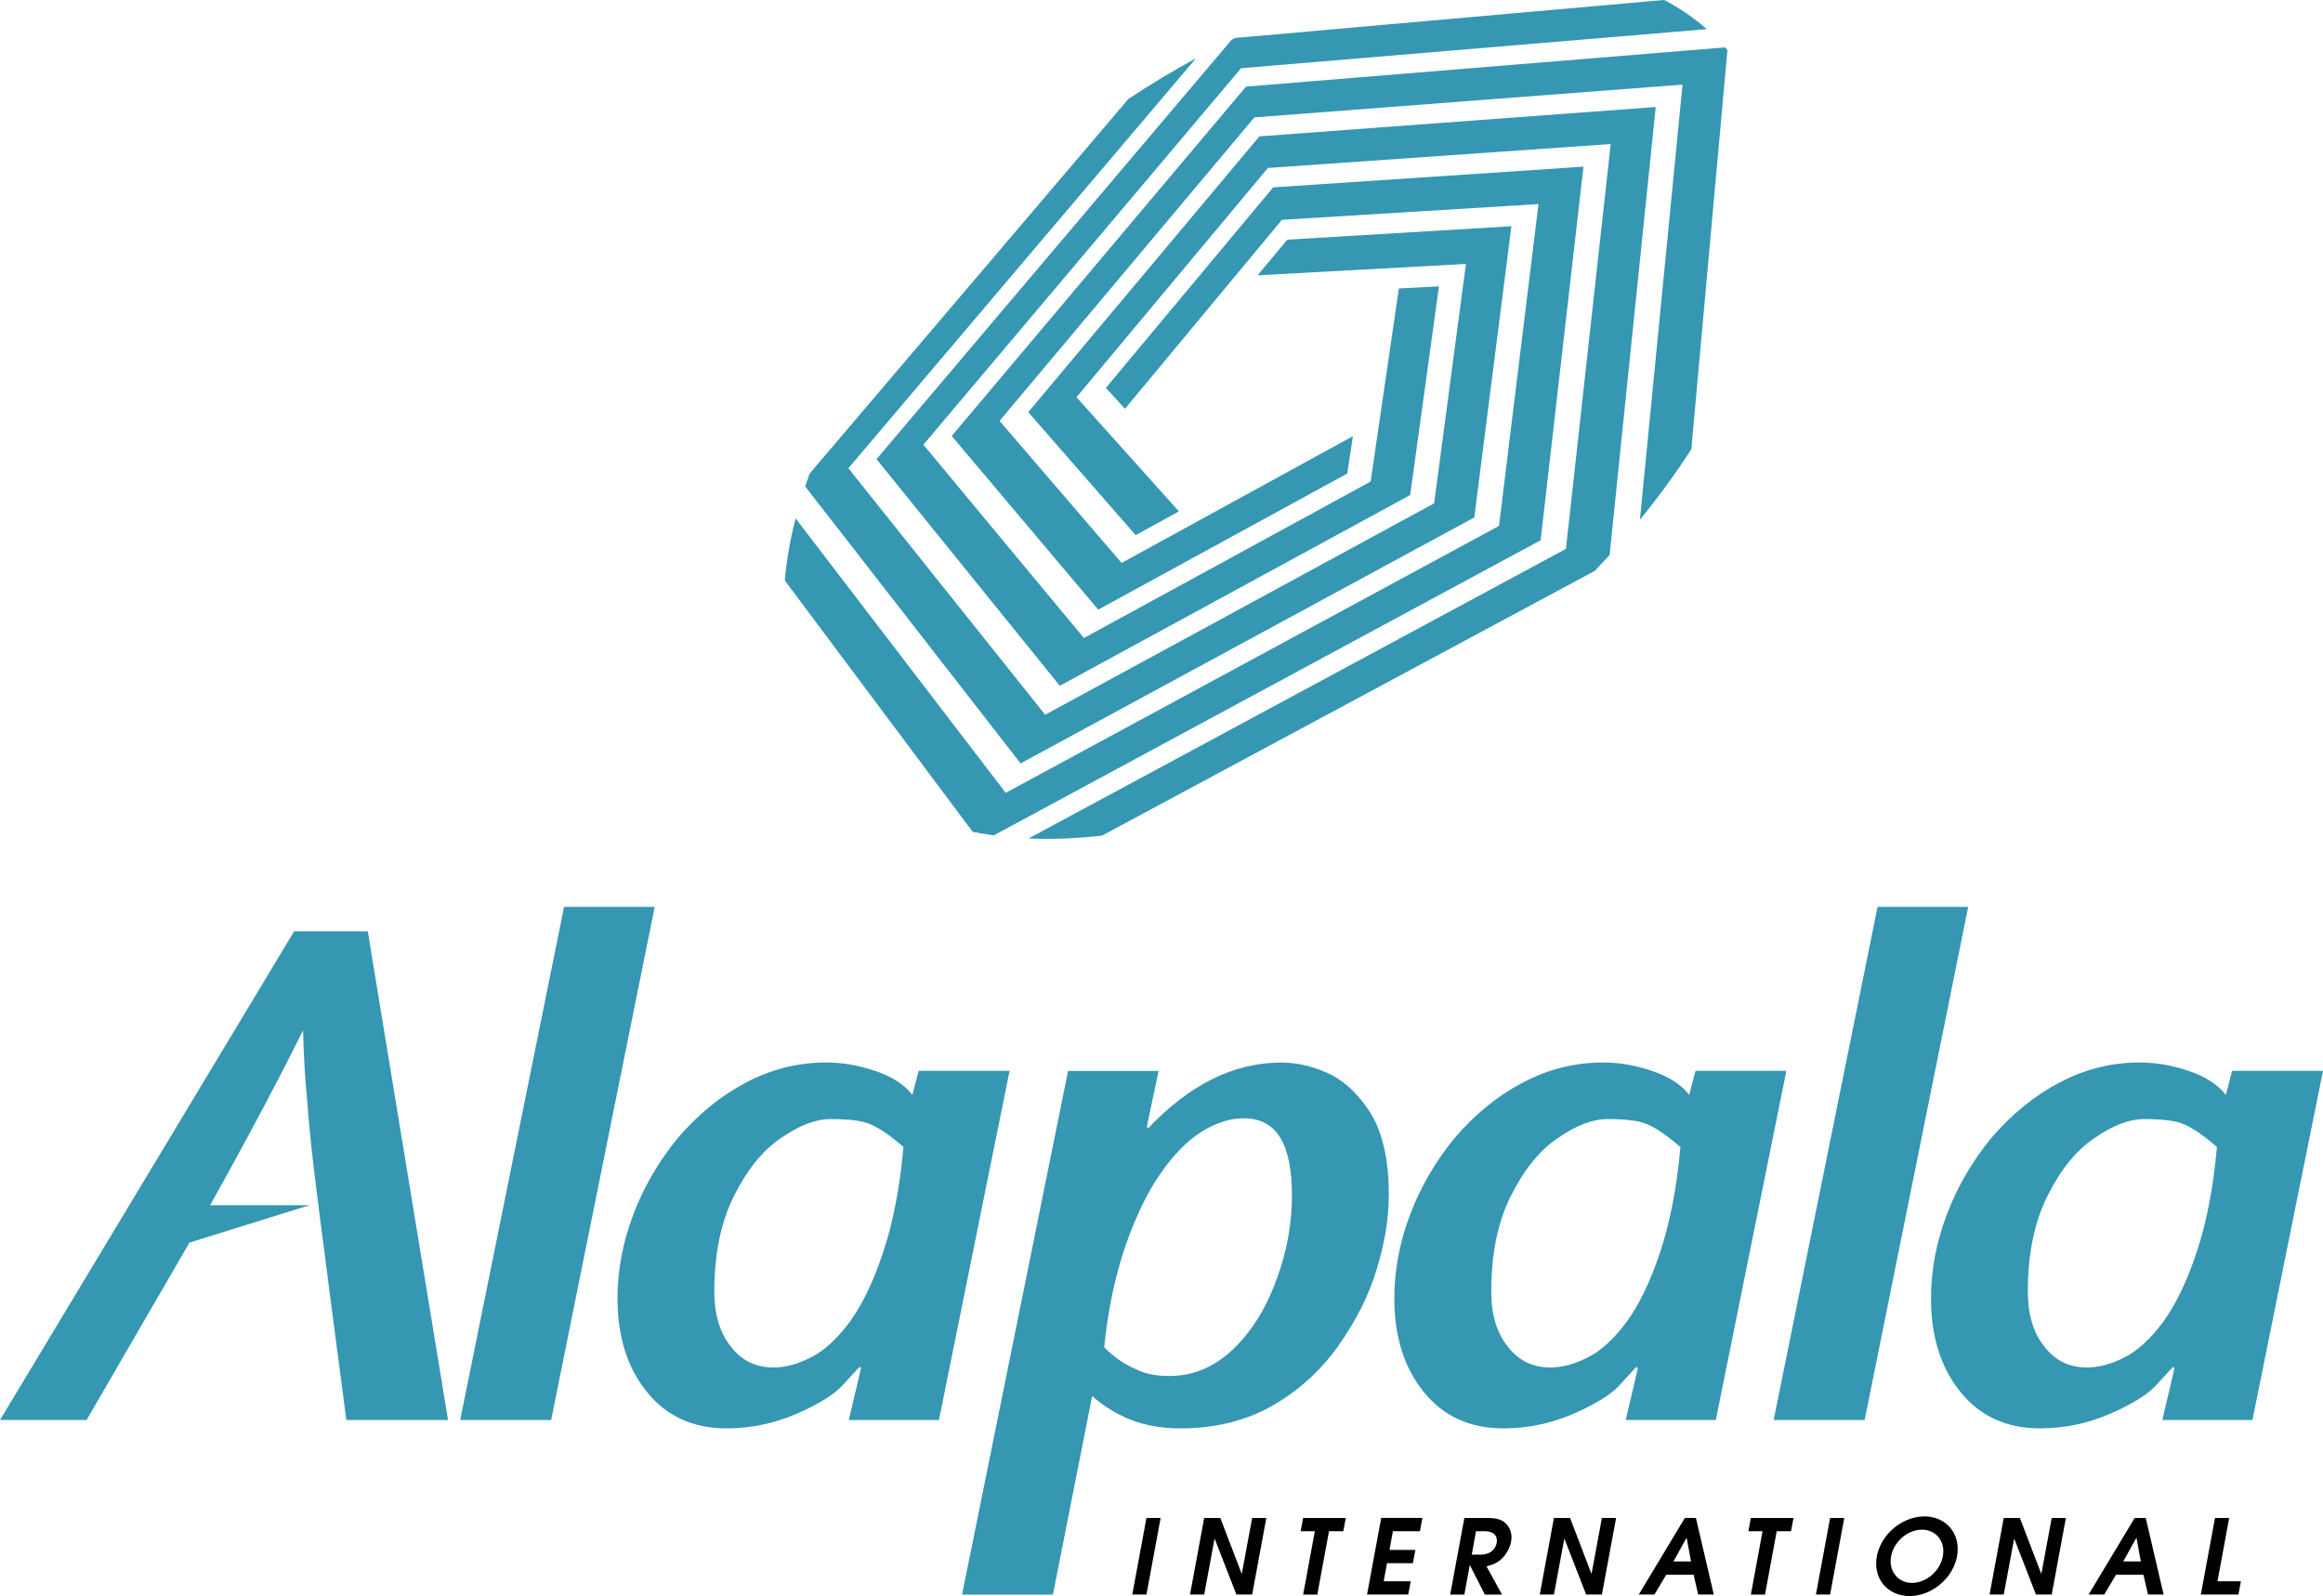
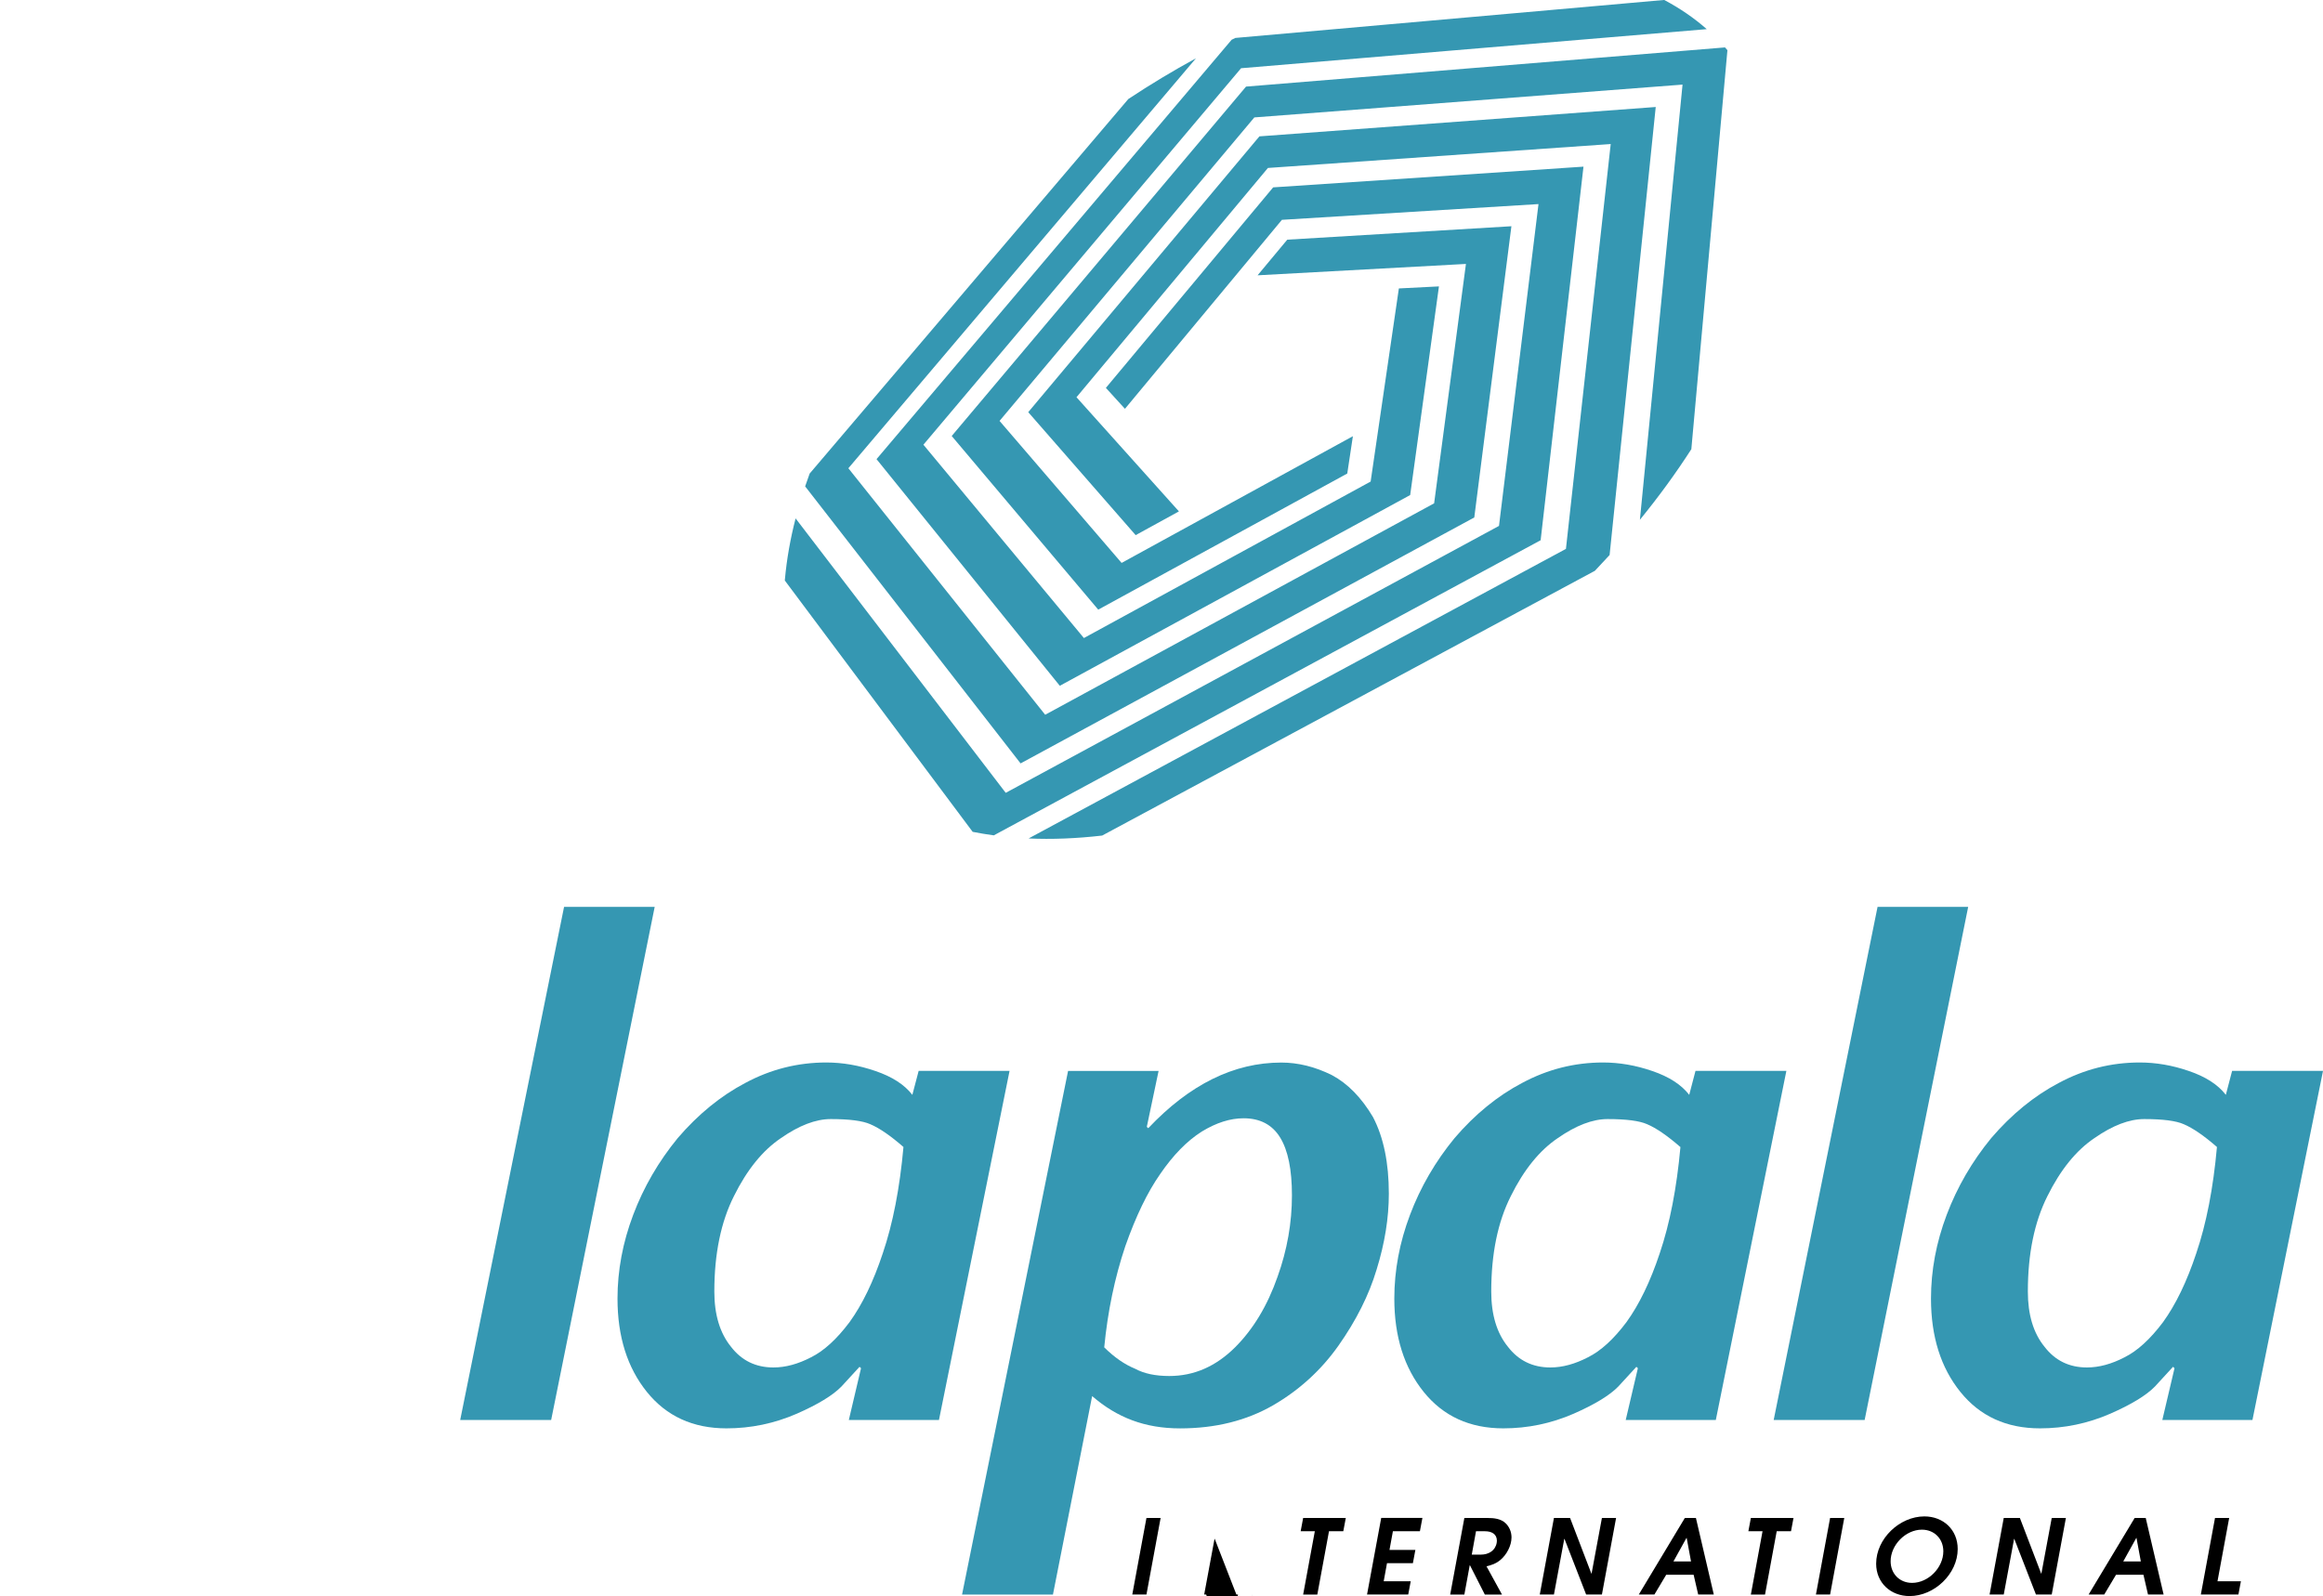
<svg xmlns="http://www.w3.org/2000/svg" id="Layer_2" data-name="Layer 2" viewBox="0 0 673.95 463.16">
  <defs>
    <style>
      .cls-1 {
        fill: #3597b2;
      }
    </style>
  </defs>
  <g id="Layer_1-2" data-name="Layer 1">
    <g>
      <path class="cls-1" d="M490.69,130.36l10.47-115.79-.7-.81-138.96,11.37-85.39,101.39,42.51,50.39,72.25-39.5,1.63-10.83-67.1,36.77-35.41-41.21,73.92-88.07,124.23-9.52-12.37,126.28c5.47-6.71,10.47-13.56,14.92-20.48M298.31,119.6l31.17,35.69,12.55-6.89-29.72-33.13,55.54-66.53,99.45-6.94-12.99,117.48-155.89,84.03c6.76.3,13.88.02,21.34-.84l142.95-76.83c1.45-1.52,2.87-3.04,4.27-4.58l13.38-130.01-114.98,8.52-67.06,80.03ZM227.68,168.44l54.51,72.95c2,.4,4.05.73,6.13,1.02l158.65-85.64,12.43-108.41-90.03,6.01-48.53,58.19,5.53,6.07,45.54-54.84,74.44-4.57-11.46,93.39-143.11,77.46-60.96-79.64c-1.52,5.89-2.56,11.76-3.09,17.55l-.04.47ZM327.39,28.69l-92.49,108.73c-.46,1.24-.89,2.48-1.31,3.72l62.5,80.39,131.63-71.37,10.77-84.51-65.03,3.9-8.61,10.34,60.45-3.3-9.23,69.47-112.84,61.35-57.1-71.53,100.85-118.97c-6.71,3.65-13.26,7.61-19.59,11.8M417.46,83.11l-11.62.59-8.19,56.04-83.19,45.41-46.56-56.1,92.16-109.25,135.1-11.34c-3.69-3.26-7.83-6.08-12.34-8.47l-124.42,11.02-1.08.53-103.02,121.7,53.17,65.77,101.65-55.35,8.35-60.56Z" />
      <g>
        <polygon class="cls-1" points="159.9 412.07 133.51 412.07 163.65 263.16 189.94 263.16 159.9 412.07" />
        <g>
          <path class="cls-1" d="M292.89,310.77l-20.48,101.3h-26.15l3.54-15.03-.43-.41-5.25,5.72c-2.51,2.57-6.83,5.2-12.98,7.9-6.5,2.82-13.3,4.24-20.37,4.24-9.72,0-17.42-3.52-23.1-10.58-5.68-7.04-8.52-16.07-8.52-27.08,0-8.17,1.52-16.28,4.56-24.32,3.04-8.04,7.34-15.45,12.91-22.25,5.94-6.92,12.47-12.25,19.62-16.01,7.36-3.95,15.19-5.93,23.48-5.93,4.71,0,9.46.82,14.25,2.47,4.86,1.65,8.43,3.95,10.72,6.92l1.83-6.96h26.37ZM262.12,332.85c-3.78-3.3-7-5.51-9.64-6.62-2.22-.99-6.04-1.49-11.47-1.49-4.36,0-9.18,1.85-14.47,5.54-5.29,3.57-9.82,9.17-13.61,16.81-3.78,7.52-5.69,16.75-5.69,27.69,0,6.72,1.62,12.06,4.82,16.01,3.08,4.02,7.18,6.03,12.33,6.03,3.5,0,7.14-.99,10.93-2.96,3.71-1.85,7.43-5.24,11.15-10.19,3.71-5.13,6.93-11.79,9.64-19.97,2.93-8.63,4.93-18.91,6-30.85" />
-           <path class="cls-1" d="M85.34,270.25h21.36l23.29,141.82h-29.51s-8.59-65.1-9.66-74.99c-.78-6.72-1.36-12.73-1.72-18.01-.57-5.47-.97-12.16-1.18-20.08-6.41,12.94-15.29,29.85-26.96,50.74h28.87l-34.86,10.85-29.85,51.49H0l85.34-141.82Z" />
          <path class="cls-1" d="M320.37,390.99c2.93,2.91,5.94,4.98,9.01,6.23,2.57,1.39,5.86,2.08,9.86,2.08,7.14,0,13.5-2.77,19.08-8.32,5.28-5.27,9.39-12.1,12.32-20.47,2.8-7.79,4.18-15.67,4.18-23.64,0-7.46-1.13-13.04-3.42-16.77-2.29-3.73-5.83-5.59-10.62-5.59-3.87,0-7.9,1.28-12.11,3.85-4.29,2.71-8.33,6.84-12.11,12.38-3.64,5.2-7.01,12.16-10.08,20.87-3.08,9.17-5.11,18.95-6.12,29.37M336.13,310.77l-3.42,16.23.42.39c12.01-12.71,24.87-19.05,38.6-19.05,4.87,0,9.77,1.21,14.69,3.65,4.58,2.44,8.54,6.49,11.91,12.16,3.07,5.87,4.6,13.28,4.6,22.24,0,7.05-1.18,14.37-3.53,21.96-2.22,7.44-5.94,14.85-11.15,22.23-5,7.05-11.29,12.79-18.87,17.2-7.79,4.49-16.8,6.72-27.01,6.72s-18.3-3.13-25.52-9.37l-11.37,57.59h-26.37l30.76-151.95h26.26Z" />
          <path class="cls-1" d="M518.26,310.77l-20.47,101.3h-26.14l3.53-15.03-.43-.41-5.25,5.72c-2.51,2.57-6.83,5.2-12.98,7.9-6.51,2.82-13.29,4.24-20.37,4.24-9.73,0-17.43-3.52-23.11-10.58-5.67-7.04-8.52-16.07-8.52-27.08,0-8.17,1.52-16.28,4.56-24.32,3.04-8.04,7.34-15.45,12.92-22.25,5.93-6.92,12.46-12.25,19.62-16.01,7.36-3.95,15.19-5.93,23.47-5.93,4.71,0,9.48.82,14.26,2.47,4.86,1.65,8.43,3.95,10.73,6.92l1.82-6.96h26.37ZM487.51,332.85c-3.8-3.3-7.01-5.51-9.65-6.62-2.22-.99-6.04-1.49-11.47-1.49-4.36,0-9.18,1.85-14.47,5.54-5.28,3.57-9.82,9.17-13.6,16.81-3.79,7.52-5.68,16.75-5.68,27.69,0,6.72,1.61,12.06,4.82,16.01,3.08,4.02,7.19,6.03,12.33,6.03,3.5,0,7.14-.99,10.93-2.96,3.72-1.85,7.43-5.24,11.15-10.19,3.71-5.13,6.93-11.79,9.65-19.97,2.93-8.63,4.93-18.91,6.01-30.85" />
        </g>
        <polygon class="cls-1" points="540.97 412.07 514.58 412.07 544.72 263.16 571.01 263.16 540.97 412.07" />
        <path class="cls-1" d="M673.95,310.77l-20.47,101.3h-26.15l3.54-15.03-.43-.41-5.25,5.72c-2.51,2.57-6.83,5.2-12.98,7.9-6.5,2.82-13.29,4.24-20.37,4.24-9.72,0-17.42-3.52-23.1-10.58-5.68-7.04-8.52-16.07-8.52-27.08,0-8.17,1.52-16.28,4.56-24.32,3.04-8.04,7.34-15.45,12.91-22.25,5.94-6.92,12.47-12.25,19.62-16.01,7.36-3.95,15.18-5.93,23.47-5.93,4.72,0,9.48.82,14.26,2.47,4.86,1.65,8.43,3.95,10.72,6.92l1.82-6.96h26.37ZM643.19,332.85c-3.78-3.3-7.01-5.51-9.64-6.62-2.22-.99-6.04-1.49-11.47-1.49-4.36,0-9.18,1.85-14.47,5.54-5.29,3.57-9.82,9.17-13.61,16.81-3.78,7.52-5.68,16.75-5.68,27.69,0,6.72,1.6,12.06,4.82,16.01,3.07,4.02,7.18,6.03,12.32,6.03,3.51,0,7.15-.99,10.93-2.96,3.71-1.85,7.43-5.24,11.15-10.19,3.71-5.13,6.92-11.79,9.64-19.97,2.93-8.63,4.93-18.91,6-30.85" />
      </g>
      <g>
        <path d="M332.61,462.71h-4.11l4.11-22.22h4.11l-4.11,22.22Z" />
-         <path d="M363.29,462.71h-4.59l-6.28-16.15h-.06l-3,16.15h-4.11l4.11-22.22h4.68l6.18,16.15h.06l3-16.15h4.11l-4.11,22.22Z" />
+         <path d="M363.29,462.71h-4.59l-6.28-16.15h-.06l-3,16.15h-4.11h4.68l6.18,16.15h.06l3-16.15h4.11l-4.11,22.22Z" />
        <path d="M389.71,444.34h-4.14l-3.39,18.38h-4.11l3.39-18.38h-4.11l.72-3.84h12.37l-.72,3.84Z" />
        <path d="M411.95,444.34h-7.84l-.99,5.43h7.51l-.72,3.84h-7.51l-.96,5.25h7.84l-.72,3.84h-11.95l4.11-22.22h11.95l-.72,3.84Z" />
        <path d="M435.28,452.69c-1.32,1.08-2.43,1.44-4.02,1.83l4.5,8.2h-4.98l-4.32-8.5h-.06l-1.56,8.5h-4.11l4.11-22.22h6.81c1.8,0,3.75.21,5.13,1.5,1.14,1.08,1.74,2.58,1.74,4.14,0,2.37-1.41,5.04-3.24,6.55ZM430.86,444.34h-2.64l-1.23,6.79h2.64c2.22,0,4.17-1.11,4.59-3.42.03-.21.06-.39.06-.6,0-2.01-1.62-2.76-3.42-2.76Z" />
        <path d="M464.76,462.71h-4.59l-6.28-16.15h-.06l-3,16.15h-4.11l4.11-22.22h4.68l6.18,16.15h.06l3-16.15h4.11l-4.11,22.22Z" />
        <path d="M492.68,462.71l-1.32-5.73h-7.96l-3.42,5.73h-4.53l13.36-22.22h3.21l5.19,22.22h-4.53ZM489.34,446.29h-.06l-3.78,6.82h5.1l-1.26-6.82Z" />
        <path d="M519.6,444.34h-4.14l-3.39,18.38h-4.11l3.39-18.38h-4.11l.72-3.84h12.37l-.72,3.84Z" />
        <path d="M530.95,462.71h-4.11l4.11-22.22h4.11l-4.11,22.22Z" />
        <path d="M554.01,463.16c-5.47,0-9.7-3.84-9.7-9.4,0-7.27,6.82-13.72,13.99-13.72,5.5,0,9.67,3.87,9.67,9.46,0,7.24-6.79,13.66-13.96,13.66ZM557.58,443.89c-4.71,0-9.07,4.44-9.07,9.16,0,3.6,2.58,6.28,6.22,6.28,4.74,0,9.07-4.44,9.07-9.16,0-3.6-2.58-6.28-6.22-6.28Z" />
        <path d="M595.26,462.71h-4.59l-6.28-16.15h-.06l-3,16.15h-4.11l4.11-22.22h4.68l6.18,16.15h.06l3-16.15h4.11l-4.11,22.22Z" />
        <path d="M623.18,462.71l-1.32-5.73h-7.96l-3.42,5.73h-4.53l13.36-22.22h3.21l5.19,22.22h-4.53ZM619.84,446.29h-.06l-3.78,6.82h5.1l-1.26-6.82Z" />
        <path d="M649.41,462.71h-10.9l4.11-22.22h4.11l-3.39,18.38h6.79l-.72,3.84Z" />
      </g>
    </g>
  </g>
</svg>